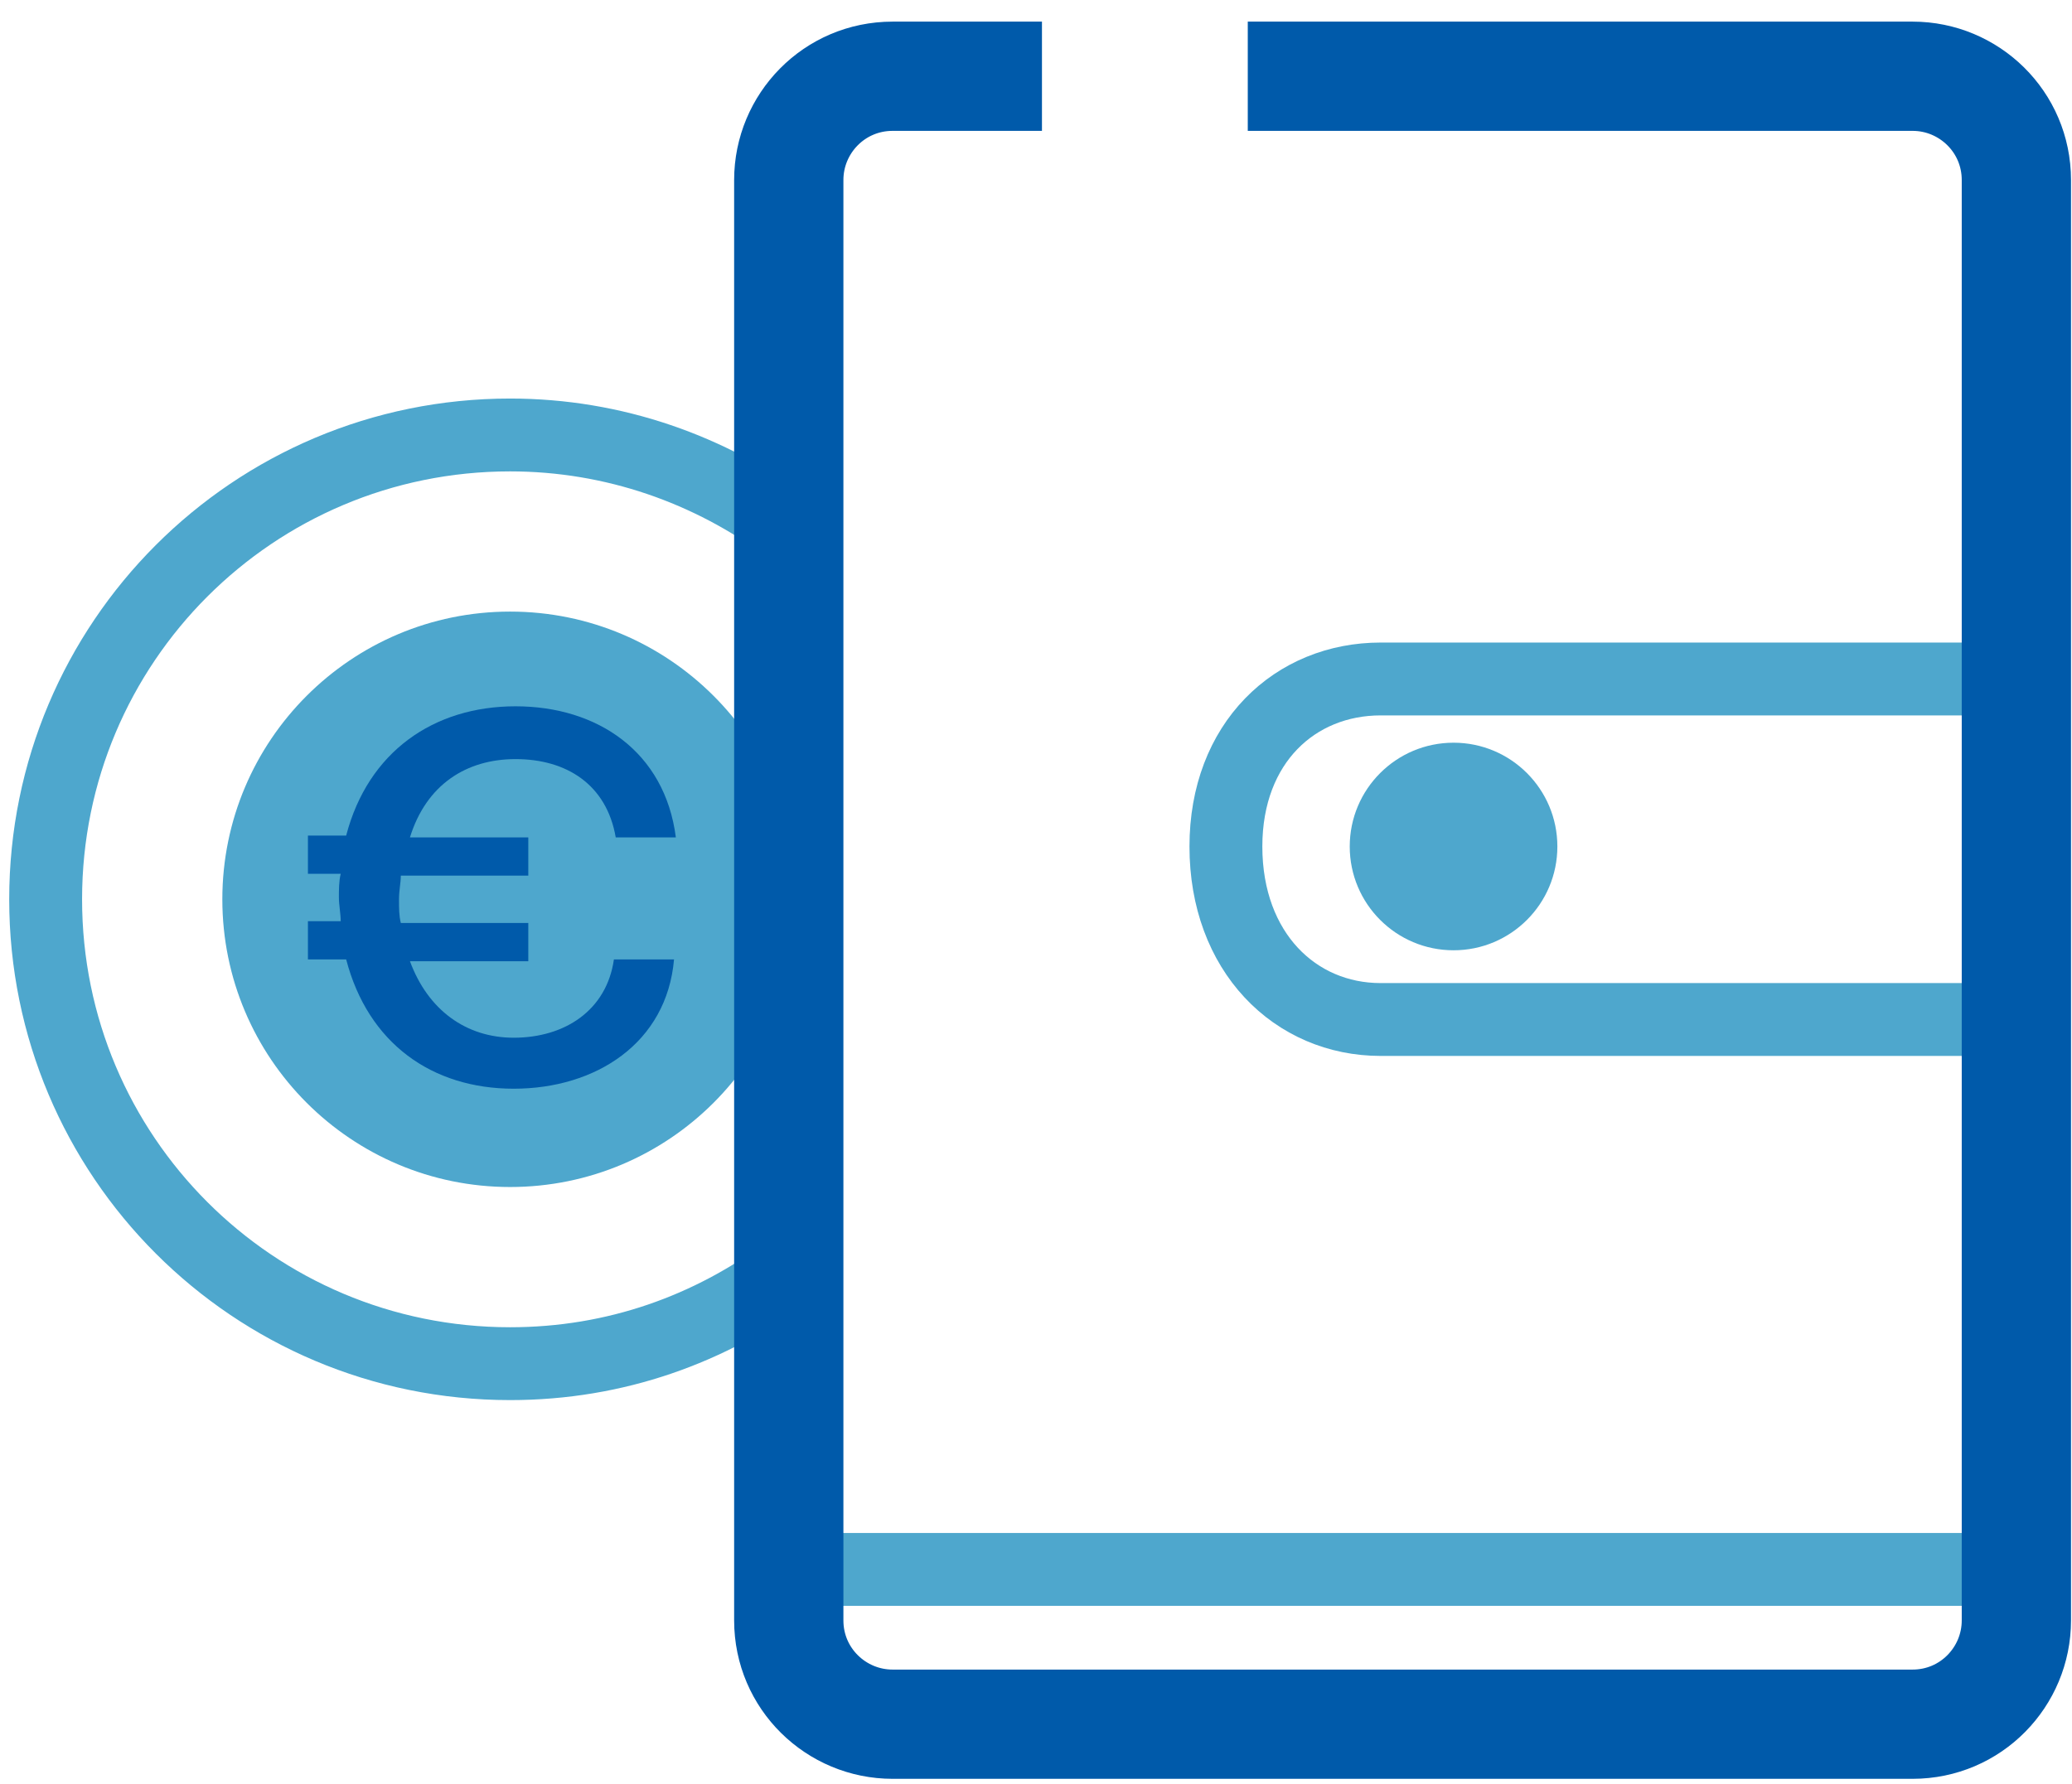
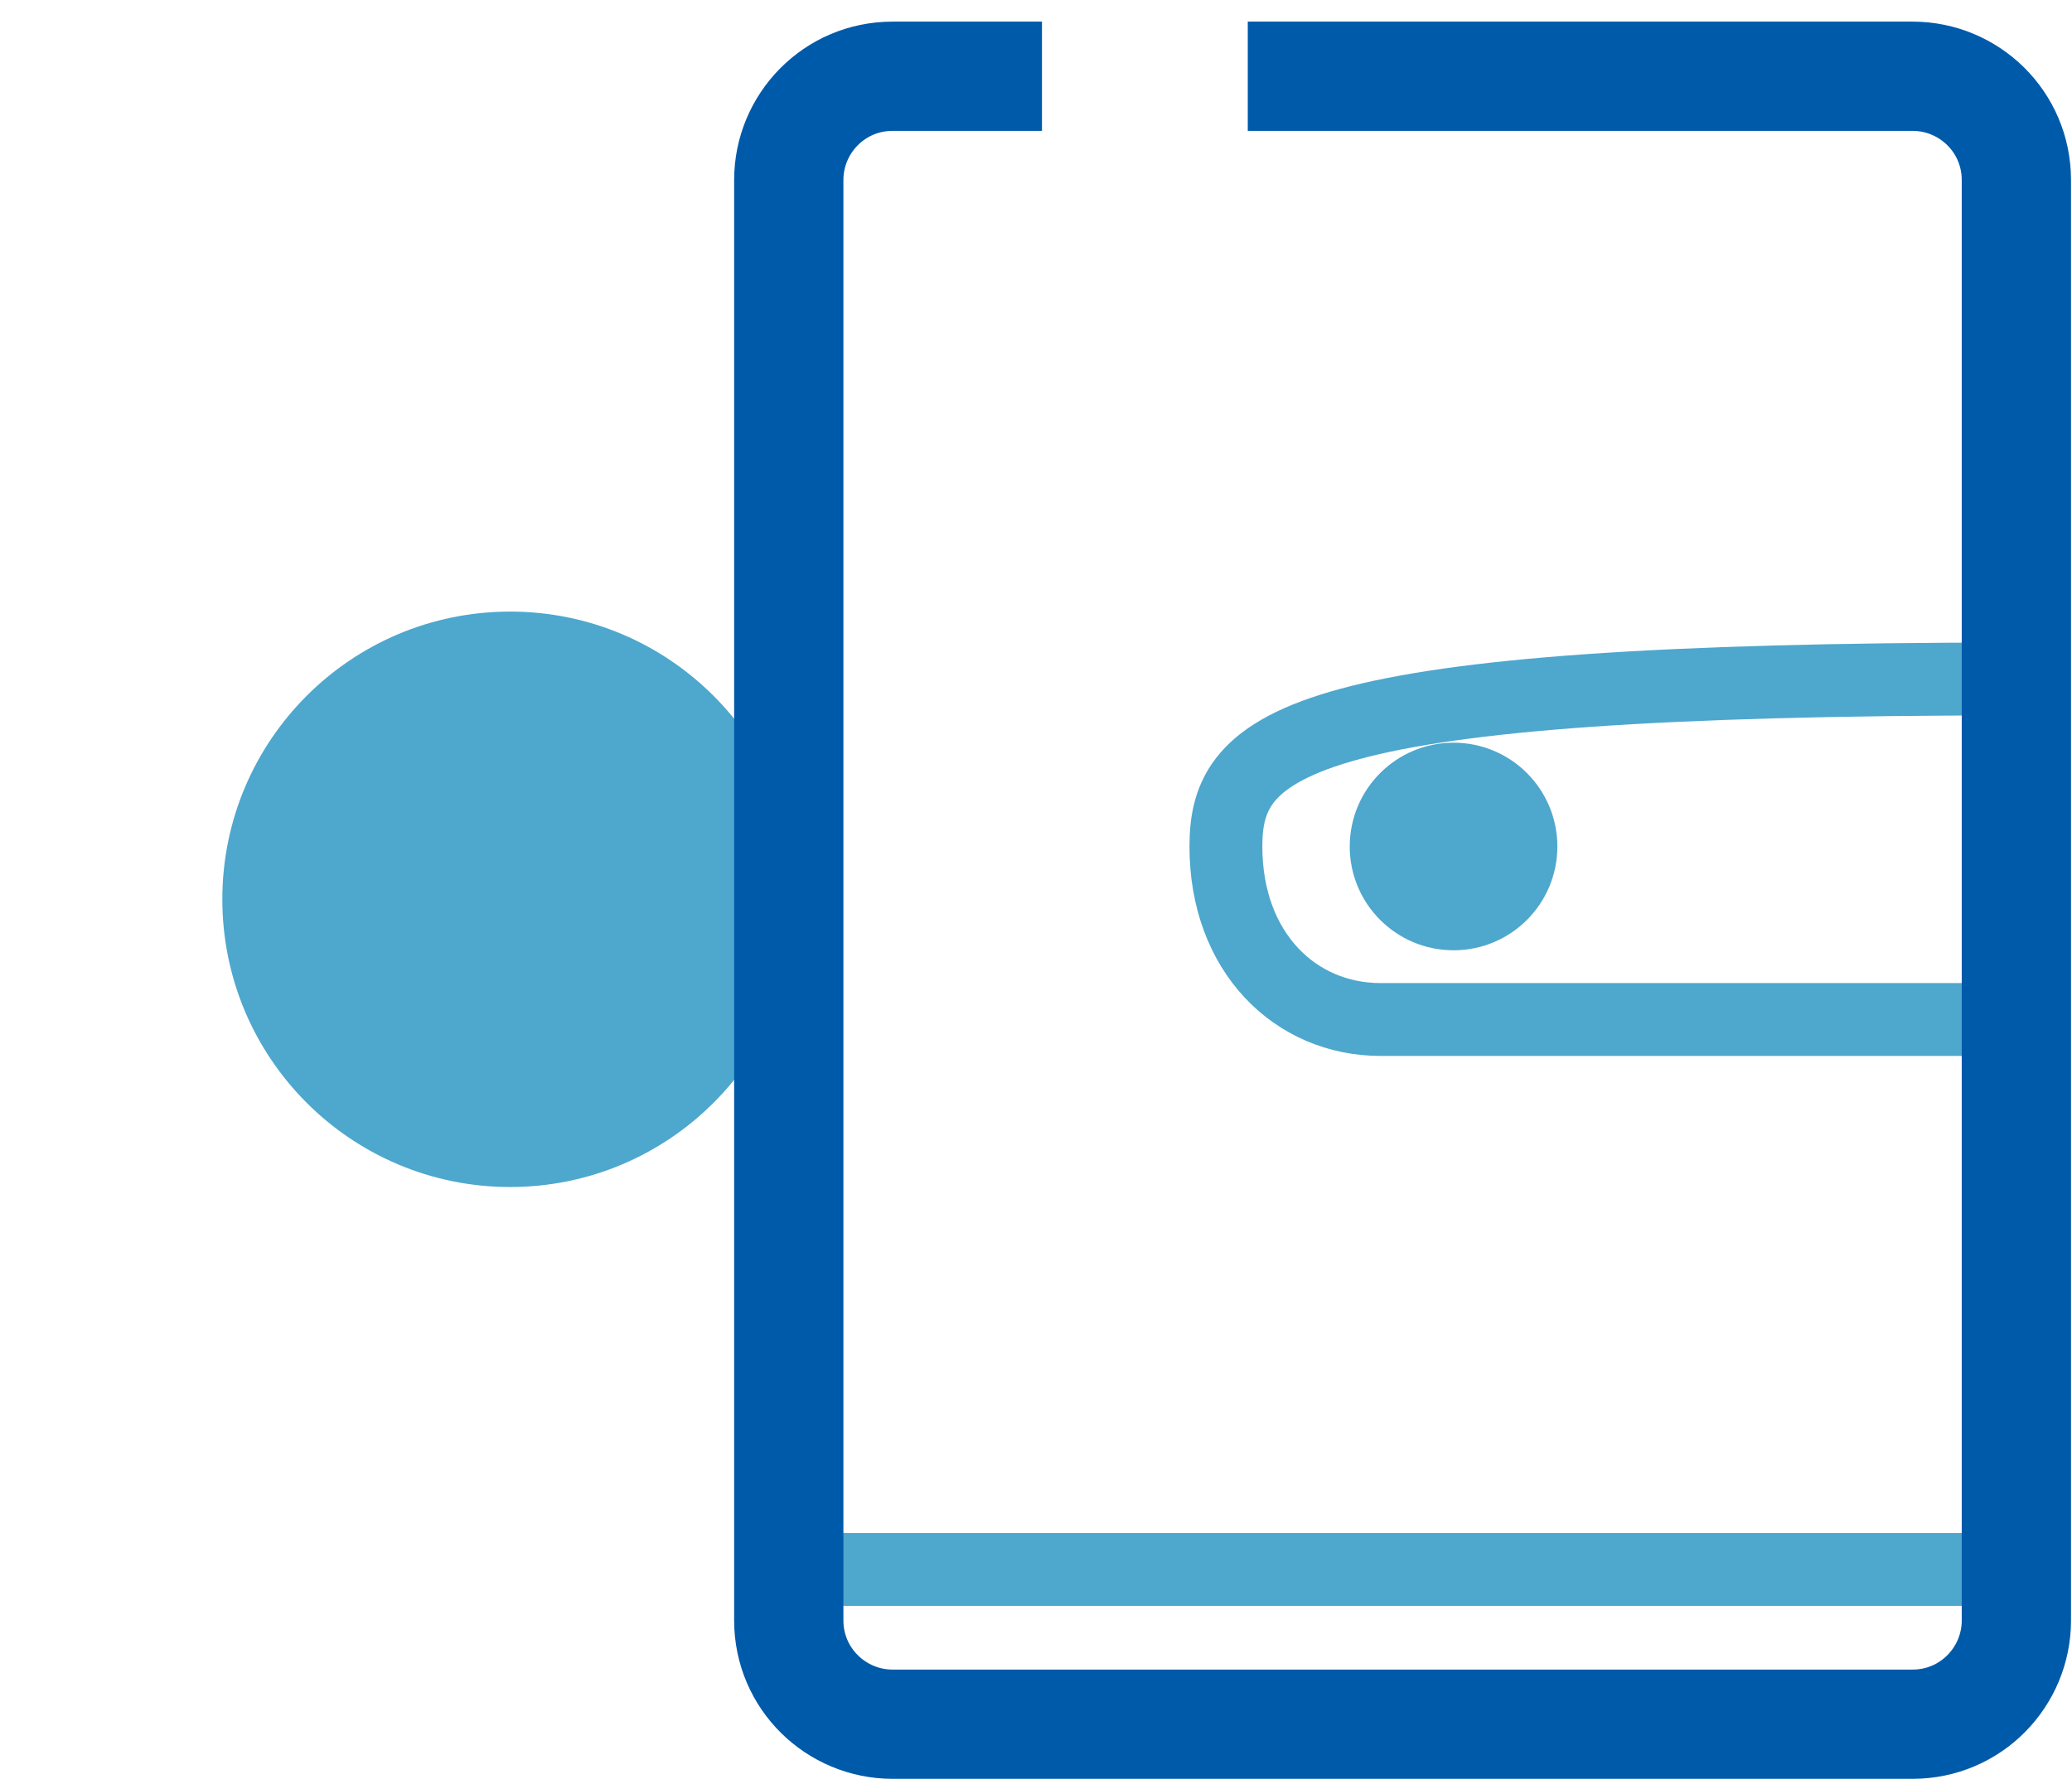
<svg xmlns="http://www.w3.org/2000/svg" width="72" height="62" viewBox="0 0 72 62" fill="none">
-   <path d="M27.409 44.169C24.687 46.194 21.396 47.397 17.725 47.397C8.801 47.397 1.586 40.181 1.586 31.257C1.586 22.333 8.801 15.118 17.725 15.118C21.333 15.118 24.687 16.321 27.409 18.346" stroke="#4EA7CD" stroke-width="2.532" stroke-miterlimit="10" stroke-linecap="square" />
  <path d="M17.726 41.257C23.248 41.257 27.726 36.78 27.726 31.257C27.726 25.735 23.248 21.257 17.726 21.257C12.203 21.257 7.726 25.735 7.726 31.257C7.726 36.78 12.203 41.257 17.726 41.257Z" fill="#4EA7CD" />
  <path d="M27.409 54.548H70.067" stroke="#4EA7CD" stroke-width="2.532" stroke-miterlimit="10" />
-   <path d="M17.852 37.84C15.004 37.84 12.789 36.257 12.029 33.346H10.7V32.017H11.839C11.839 31.764 11.776 31.447 11.776 31.194C11.776 30.941 11.776 30.624 11.839 30.371H10.7V29.042H12.029C12.789 26.131 15.067 24.549 17.915 24.549C20.764 24.549 23.105 26.131 23.485 29.105H21.396C21.08 27.27 19.688 26.384 17.915 26.384C16.206 26.384 14.814 27.27 14.245 29.105H18.358V30.434H13.928C13.928 30.688 13.865 30.941 13.865 31.257C13.865 31.574 13.865 31.827 13.928 32.08H18.358V33.409H14.245C14.877 35.118 16.206 36.068 17.852 36.068C19.624 36.068 21.08 35.118 21.333 33.346H23.422C23.169 36.257 20.7 37.84 17.852 37.84Z" fill="#005AAA" />
-   <path d="M70.004 23.599H47.978C45.004 23.599 42.599 25.814 42.599 29.422C42.599 33.093 45.004 35.435 47.978 35.435H70.004" stroke="#4EA7CD" stroke-width="2.532" stroke-miterlimit="10" />
+   <path d="M70.004 23.599C45.004 23.599 42.599 25.814 42.599 29.422C42.599 33.093 45.004 35.435 47.978 35.435H70.004" stroke="#4EA7CD" stroke-width="2.532" stroke-miterlimit="10" />
  <path d="M50.51 33.029C52.502 33.029 54.117 31.414 54.117 29.422C54.117 27.429 52.502 25.814 50.51 25.814C48.517 25.814 46.902 27.429 46.902 29.422C46.902 31.414 48.517 33.029 50.51 33.029Z" fill="#4EA7CD" />
  <path d="M43.359 2.65H66.46C68.422 2.65 70.067 4.232 70.067 6.257V56.321C70.067 58.283 68.485 59.928 66.46 59.928H31.017C29.055 59.928 27.409 58.346 27.409 56.321V6.257C27.409 4.295 28.991 2.65 31.017 2.65H36.207" stroke="#005AAA" stroke-width="3.797" stroke-miterlimit="10" />
</svg>